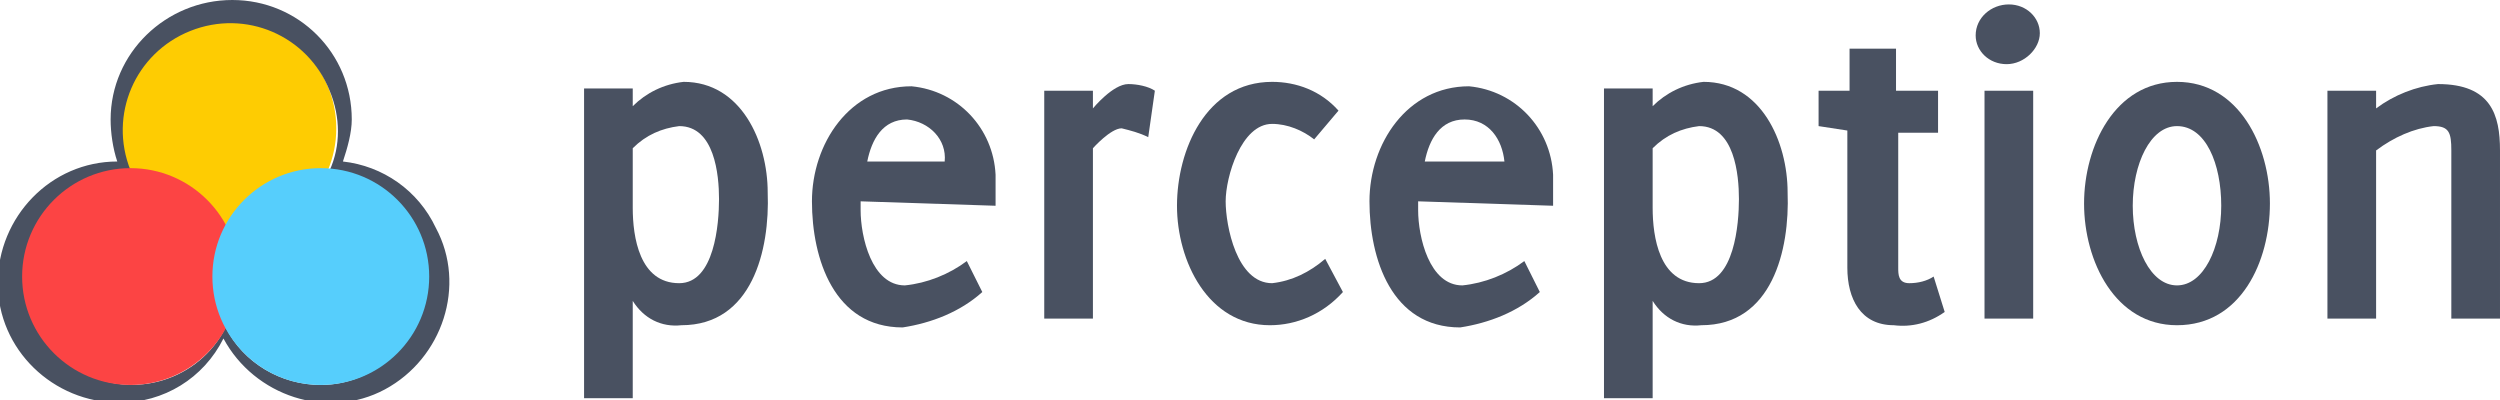
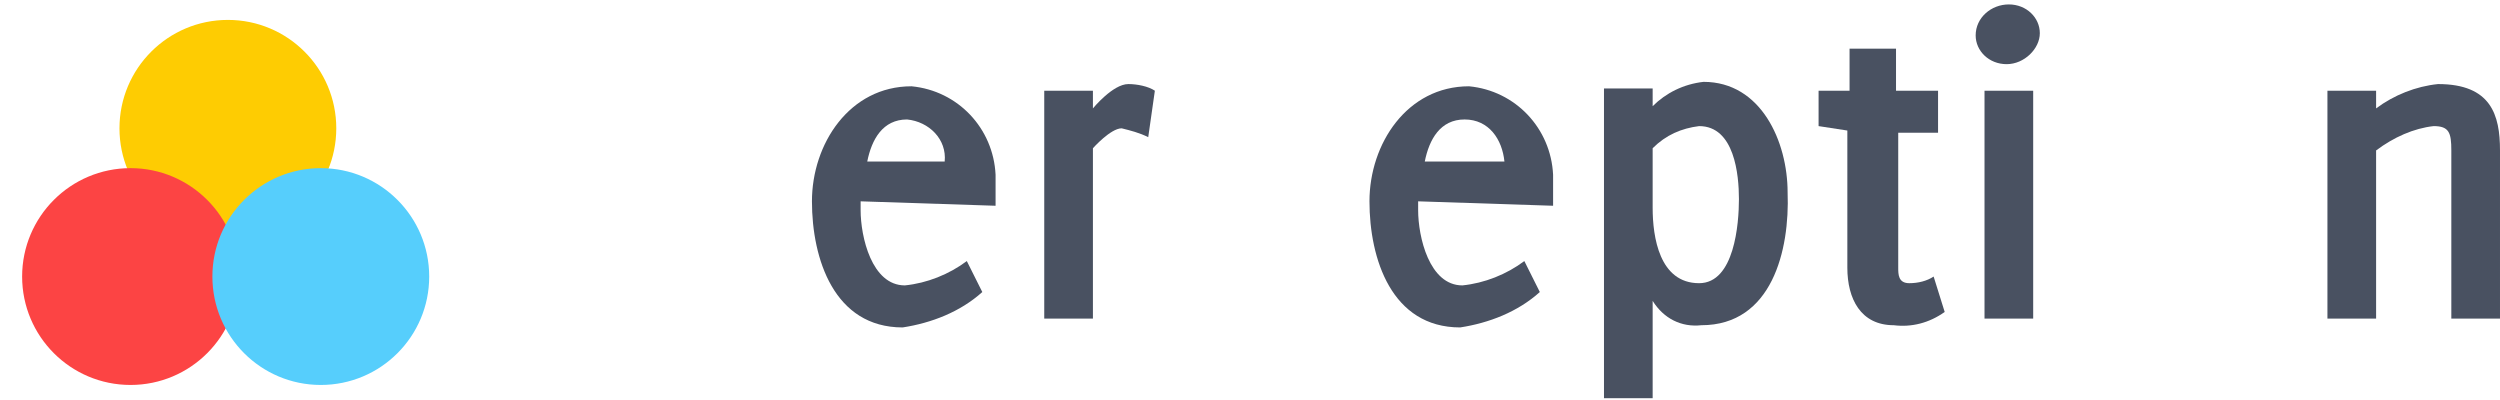
<svg xmlns="http://www.w3.org/2000/svg" version="1.1" id="Capa_1" x="0px" y="0px" viewBox="0 0 113 18.1" style="enable-background:new 0 0 113 18.1;" xml:space="preserve">
  <style type="text/css">
	.st0{fill:#FECC02;}
	.st1{fill:#495161;}
	.st2{fill:#FC4444;}
	.st3{fill:#56CEFC;}
</style>
  <circle class="st0" cx="10.3" cy="5.8" r="4.9" />
  <title>PERCEPTION</title>
  <g id="Capa_1-2">
-     <path class="st1" d="M30.8,14.7c-0.9,0.1-1.7-0.3-2.2-1.1v4.4h-2.2v-14h2.2v0.8c0.6-0.6,1.4-1,2.3-1.1c2.6,0,3.8,2.7,3.8,5    C34.8,11.3,34,14.7,30.8,14.7z M30.7,5.7c-0.8,0.1-1.5,0.4-2.1,1v2.7c0,1.3,0.3,3.4,2.1,3.4c1.6,0,1.8-2.7,1.8-3.8    S32.3,5.7,30.7,5.7L30.7,5.7z" />
    <path class="st1" d="M38.9,9.1c0,0.1,0,0.3,0,0.4c0,1.2,0.5,3.4,2,3.4c1-0.1,2-0.5,2.8-1.1l0.7,1.4c-1,0.9-2.3,1.4-3.6,1.6    c-3.1,0-4.1-3.1-4.1-5.7s1.7-5.2,4.5-5.2c2.1,0.2,3.7,1.9,3.8,4c0,0.5,0,0.9,0,1.4L38.9,9.1z M41,5.4c-1.1,0-1.6,0.9-1.8,1.9h3.5    C42.8,6.3,42,5.5,41,5.4z" />
    <path class="st1" d="M51.9,6.2c-0.4-0.2-0.8-0.3-1.2-0.4c-0.5,0-1.3,0.9-1.3,0.9v7.7h-2.2V4.1h2.2v0.8c0,0,0.9-1.1,1.6-1.1    c0.4,0,0.9,0.1,1.2,0.3L51.9,6.2z" />
-     <path class="st1" d="M57.4,14.7c-2.8,0-4.2-2.9-4.2-5.4s1.3-5.6,4.3-5.6c1.1,0,2.2,0.4,3,1.3l-1.1,1.3c-0.5-0.4-1.2-0.7-1.9-0.7    c-1.4,0-2.1,2.4-2.1,3.5s0.5,3.7,2.1,3.7c0.9-0.1,1.7-0.5,2.4-1.1l0.8,1.5C59.8,14.2,58.6,14.7,57.4,14.7z" />
    <path class="st1" d="M64.1,9.1c0,0.1,0,0.3,0,0.4c0,1.2,0.5,3.4,2,3.4c1-0.1,2-0.5,2.8-1.1l0.7,1.4c-1,0.9-2.3,1.4-3.6,1.6    c-3.1,0-4.1-3.1-4.1-5.7s1.7-5.2,4.5-5.2c2.1,0.2,3.7,1.9,3.8,4c0,0.5,0,0.9,0,1.4L64.1,9.1z M66.2,5.4c-1.1,0-1.6,0.9-1.8,1.9H68    C67.9,6.3,67.3,5.4,66.2,5.4z" />
    <path class="st1" d="M76.9,14.7c-0.9,0.1-1.7-0.3-2.2-1.1v4.4h-2.2v-14h2.2v0.8c0.6-0.6,1.4-1,2.3-1.1c2.6,0,3.8,2.7,3.8,5    C80.9,11.3,80.1,14.7,76.9,14.7z M76.8,5.7c-0.8,0.1-1.5,0.4-2.1,1v2.7c0,1.3,0.3,3.4,2.1,3.4c1.6,0,1.8-2.7,1.8-3.8    S78.4,5.7,76.8,5.7L76.8,5.7z" />
    <path class="st1" d="M85.6,14.7c-1.5,0-2.1-1.2-2.1-2.6V5.9l-1.3-0.2V4.1h1.4V2.2h2.1v1.9h1.9V6h-1.8v6.1c0,0.3,0,0.7,0.5,0.7    c0.4,0,0.8-0.1,1.1-0.3l0.5,1.6C87.2,14.6,86.4,14.8,85.6,14.7z" />
    <path class="st1" d="M90.7,2.9c-0.8,0-1.4-0.6-1.4-1.3c0,0,0,0,0,0c0-0.8,0.7-1.4,1.5-1.4c0.8,0,1.4,0.6,1.4,1.3c0,0,0,0,0,0    C92.2,2.2,91.5,2.9,90.7,2.9z M89.7,14.4V4.1h2.2v10.3H89.7z" />
-     <path class="st1" d="M98.4,14.7c-2.8,0-4.2-2.9-4.2-5.5s1.4-5.5,4.2-5.5s4.2,2.9,4.2,5.5S101.3,14.7,98.4,14.7z M98.4,5.7    c-1.2,0-2,1.7-2,3.6s0.8,3.6,2,3.6s2-1.7,2-3.6S99.7,5.7,98.4,5.7z" />
    <path class="st1" d="M110.8,14.4V6.8c0-0.8-0.1-1.1-0.8-1.1c-0.9,0.1-1.8,0.5-2.6,1.1v7.6h-2.2V4.1h2.2v0.8c0.8-0.6,1.8-1,2.8-1.1    c2.4,0,2.8,1.4,2.8,3v7.6L110.8,14.4z" />
-     <path class="st1" d="M15.5,7.3c0.2-0.6,0.4-1.3,0.4-1.9c0-3-2.4-5.4-5.4-5.4S5,2.4,5,5.4C5,6,5.1,6.7,5.3,7.3    c-3,0-5.4,2.5-5.4,5.5s2.5,5.4,5.5,5.4c2,0,3.8-1.1,4.7-2.9c1.4,2.6,4.7,3.7,7.3,2.3c2.6-1.4,3.7-4.7,2.3-7.3    C18.9,8.6,17.3,7.5,15.5,7.3z M14.5,17.4c-1.8,0-3.5-1-4.3-2.6c-1.2,2.4-4.2,3.3-6.5,2s-3.3-4.2-2-6.5c0.8-1.6,2.5-2.6,4.2-2.6    c-1-2.5,0.2-5.3,2.7-6.3s5.3,0.2,6.3,2.7c0.5,1.2,0.5,2.5,0,3.6c2.7,0.2,4.6,2.6,4.4,5.3C19,15.4,17,17.4,14.5,17.4z" />
  </g>
  <circle class="st2" cx="5.9" cy="12.5" r="4.9" />
  <circle class="st3" cx="14.5" cy="12.5" r="4.9" />
</svg>